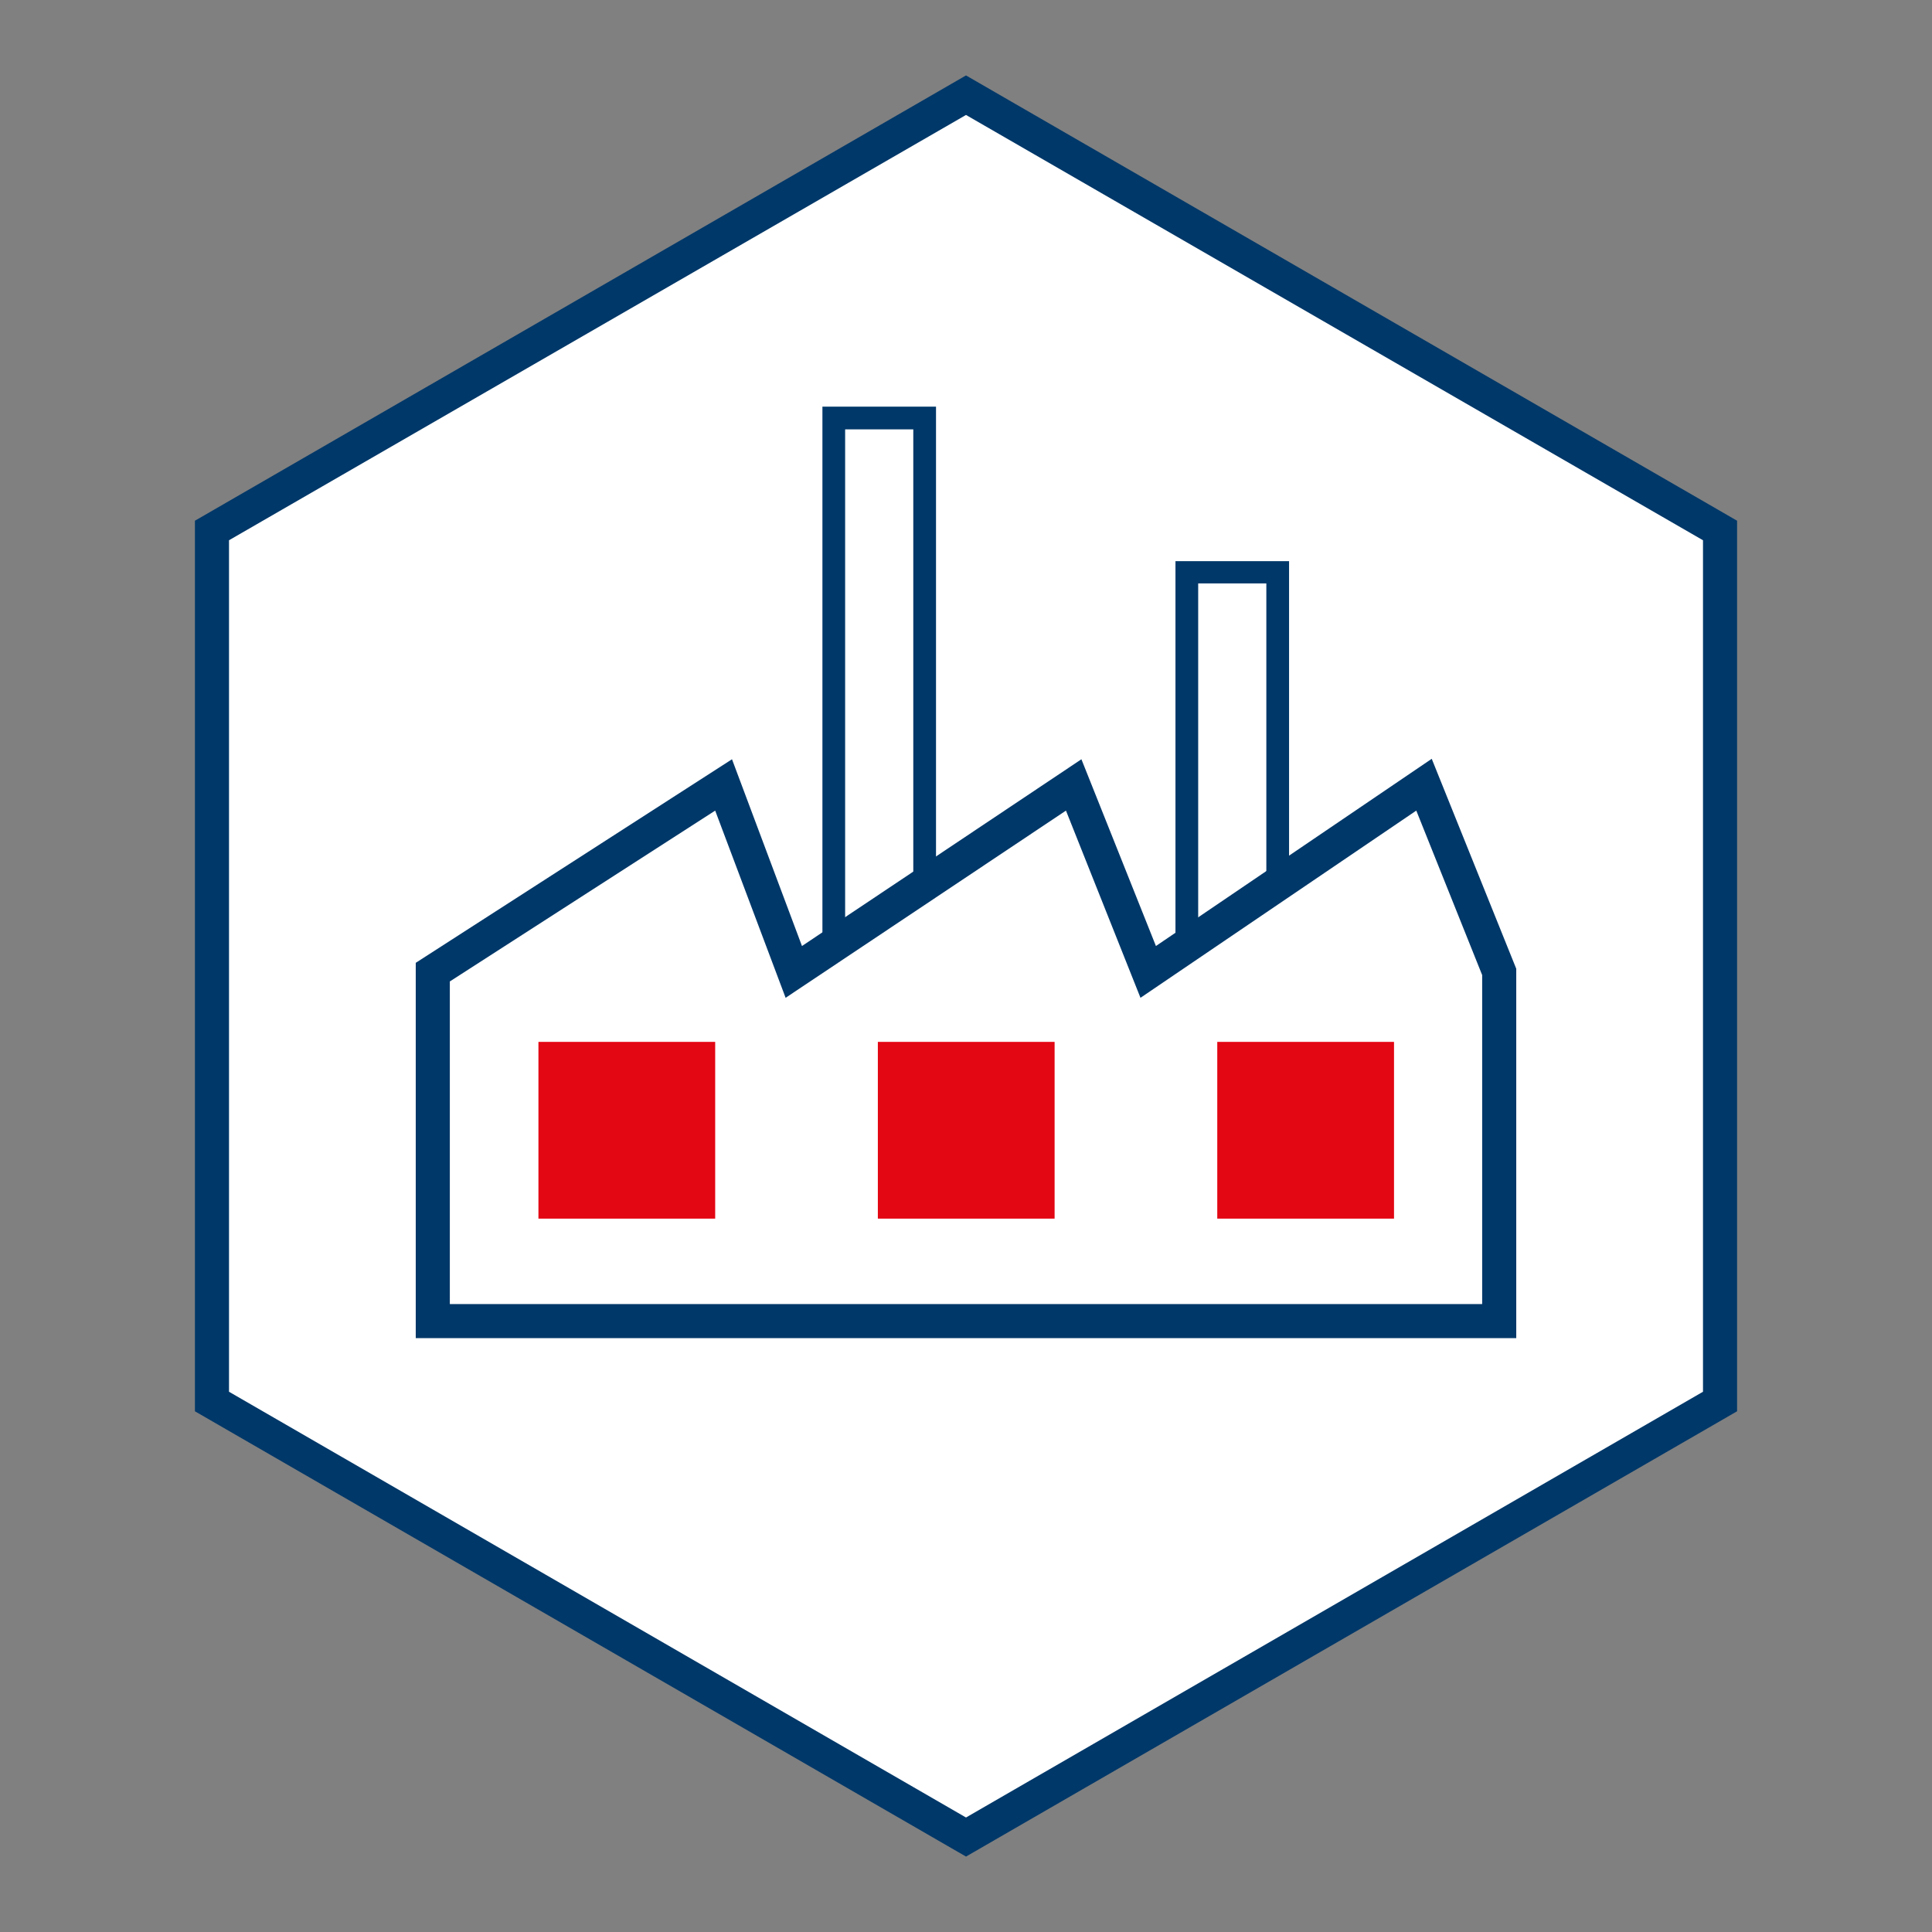
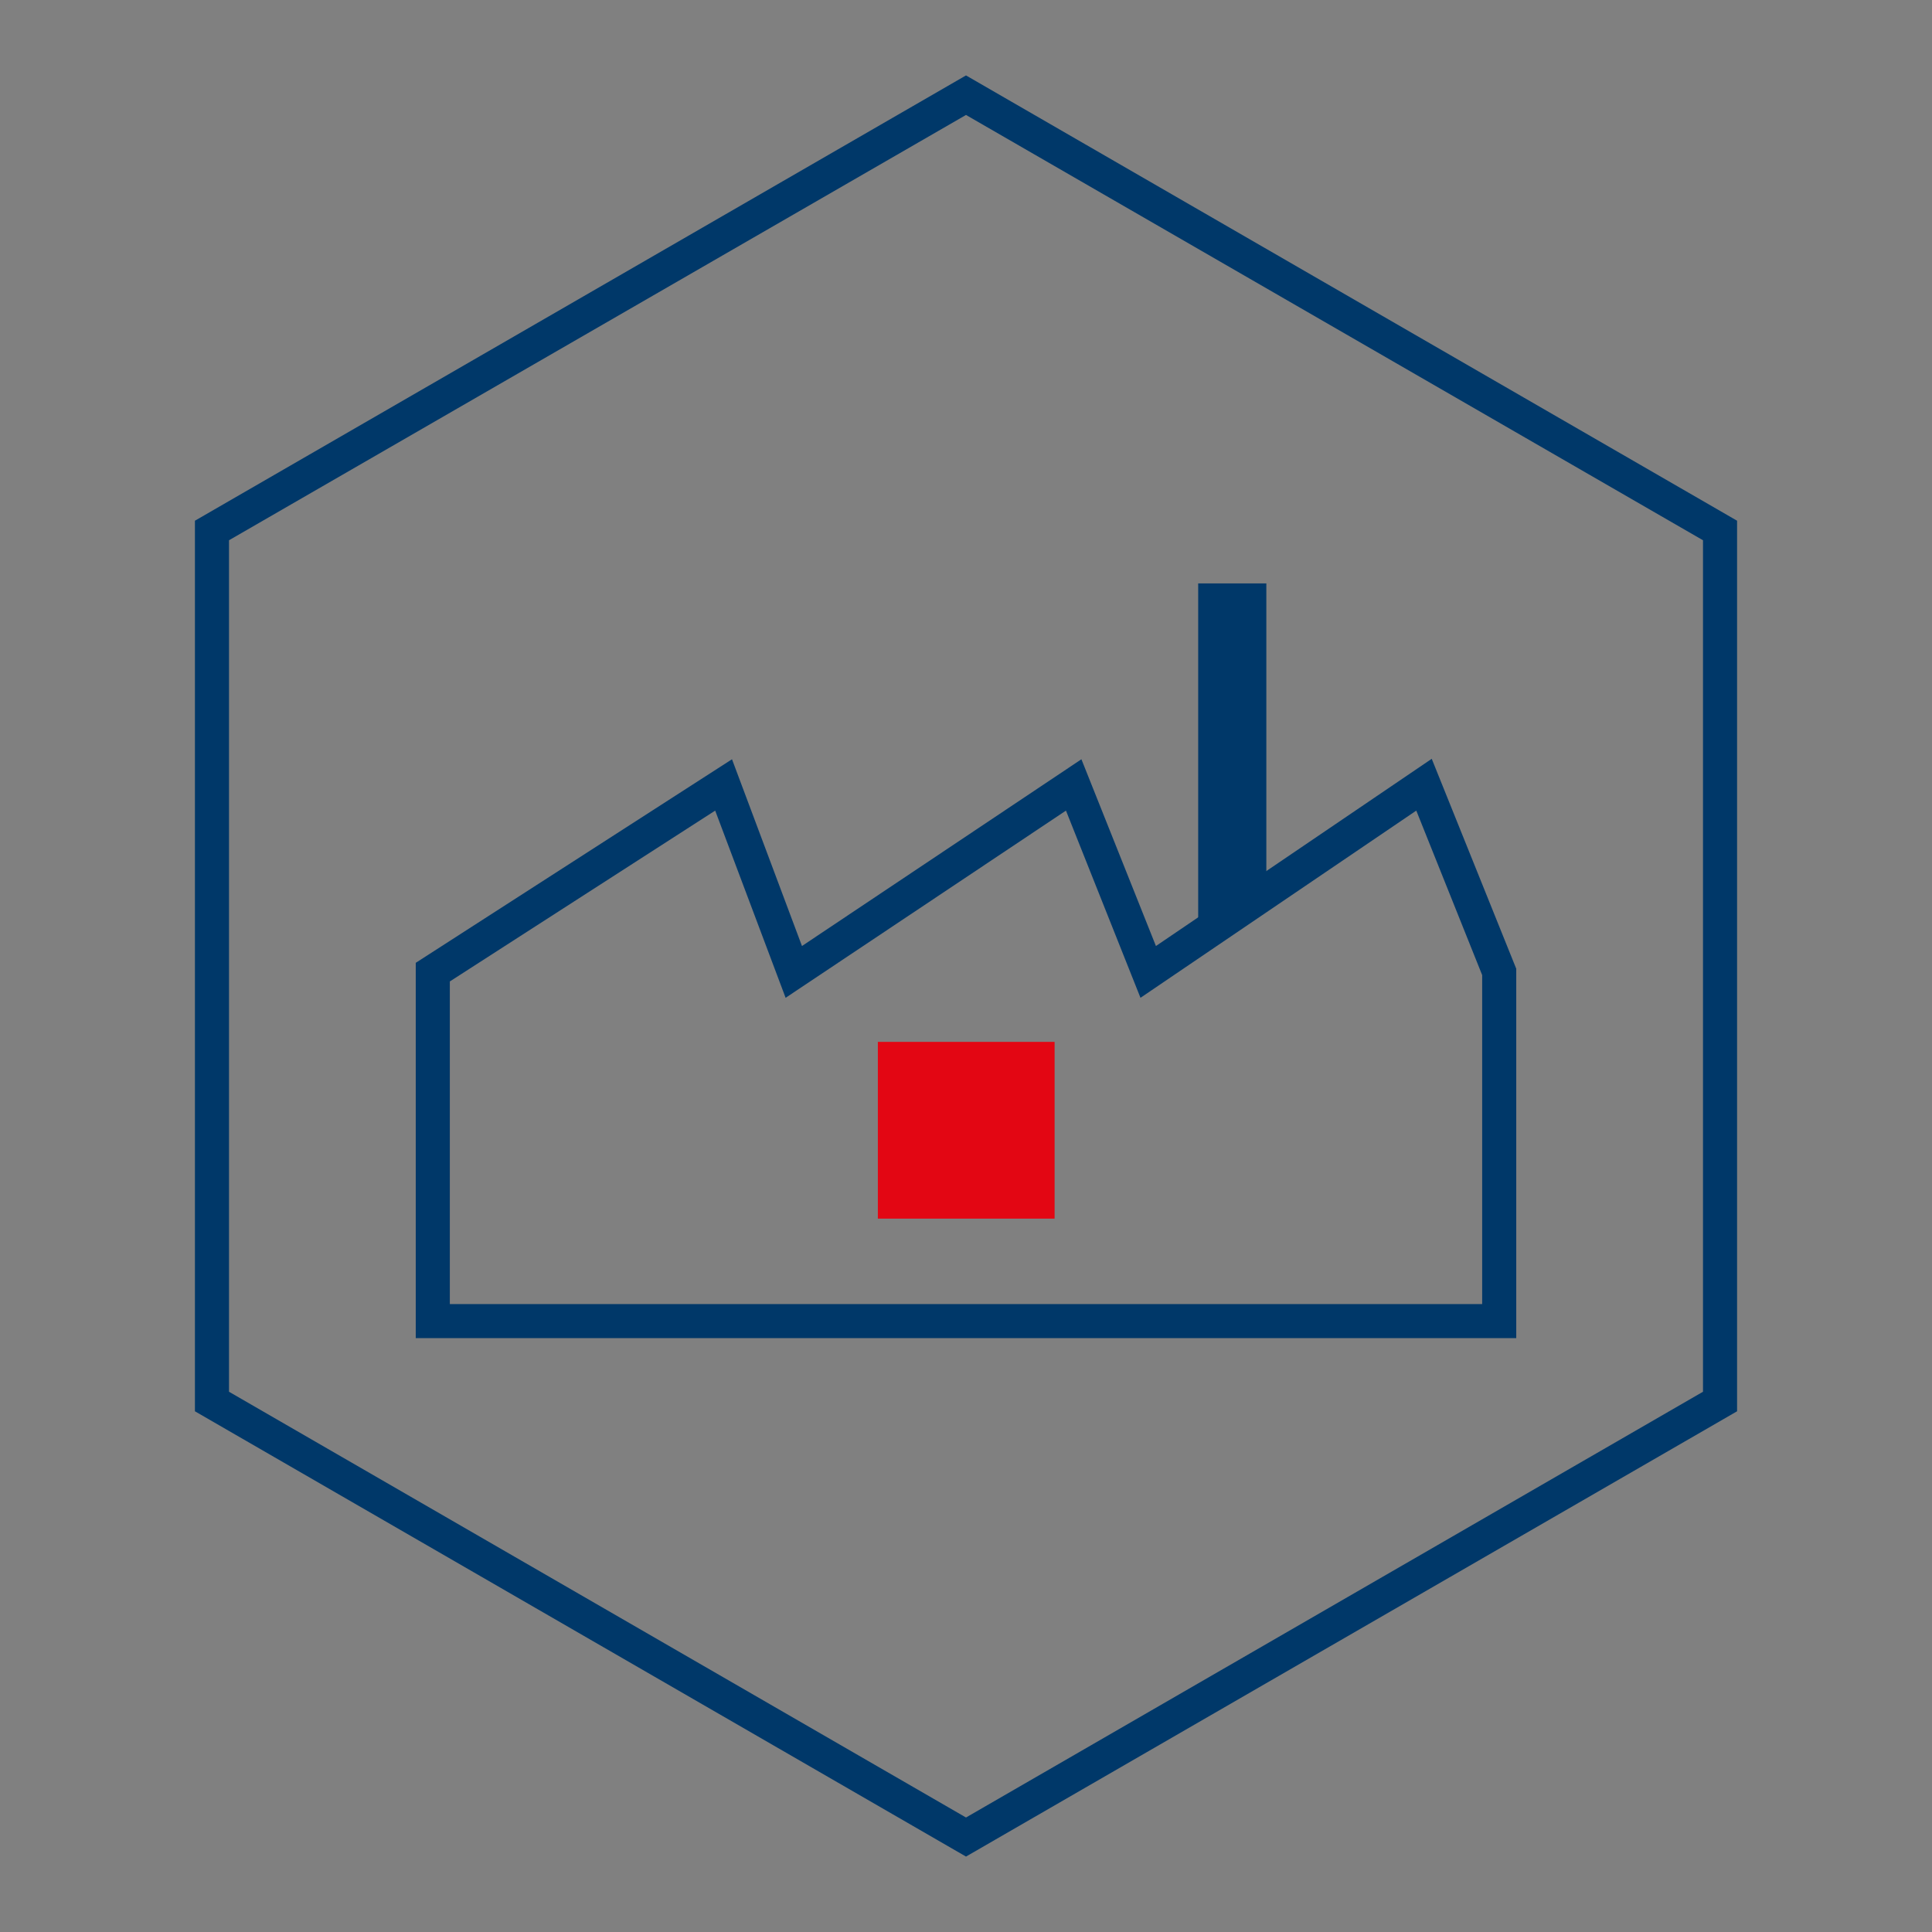
<svg xmlns="http://www.w3.org/2000/svg" version="1.1" id="Ebene_1" x="0px" y="0px" viewBox="0 0 425.2 425.2" style="enable-background:new 0 0 425.2 425.2;" xml:space="preserve">
  <rect x="0" y="0" width="425.2" height="425.2" fill="#808080" stroke="none" />
  <style type="text/css">
	.st0{fill:#FFFFFF;}
	.st1{fill:#003869;}
	.st2{fill:#E30613;}
</style>
  <g id="Rahmen">
    <g>
-       <polygon class="st0" points="46.6,116.8 46.6,308.4 212.6,404.3 378.6,308.4 378.6,116.8 212.6,20.9   " />
      <path class="st1" d="M212.6,408.6l-169.7-98v-196l169.7-98l169.7,98v196L212.6,408.6z M50.4,306.3l162.2,93.7l162.2-93.7V118.9    L212.6,25.3L50.4,118.9V306.3z" />
    </g>
  </g>
  <g id="Motive">
    <g>
      <g>
        <path class="st1" d="M333.6,294.5H91.5v-82.6l69.6-44.8l15.4,41.1l61.5-41.1l16.4,41.1l60.7-41.2l18.6,46.2V294.5z M99,287h227.2     v-72.4l-14.5-36.2l-60.7,41.2l-16.4-41.2l-61.7,41.2l-15.5-41.2L99,216V287z" />
      </g>
      <g>
-         <rect x="118.5" y="229.3" class="st2" width="38.9" height="38.9" />
-       </g>
+         </g>
      <g>
        <rect x="193.2" y="229.3" class="st2" width="38.9" height="38.9" />
      </g>
      <g>
-         <rect x="267.9" y="229.3" class="st2" width="38.9" height="38.9" />
-       </g>
+         </g>
      <g>
-         <path class="st1" d="M181,212.4V89.5h25v106.8L181,212.4z M186,94.5v108.7l15-9.7V94.5H186z" />
-       </g>
+         </g>
      <g>
-         <path class="st1" d="M258.7,212.8v-89.3h25v73.3L258.7,212.8z M263.7,128.4v75.2l15-9.7v-65.5H263.7z" />
+         <path class="st1" d="M258.7,212.8v-89.3v73.3L258.7,212.8z M263.7,128.4v75.2l15-9.7v-65.5H263.7z" />
      </g>
    </g>
  </g>
</svg>